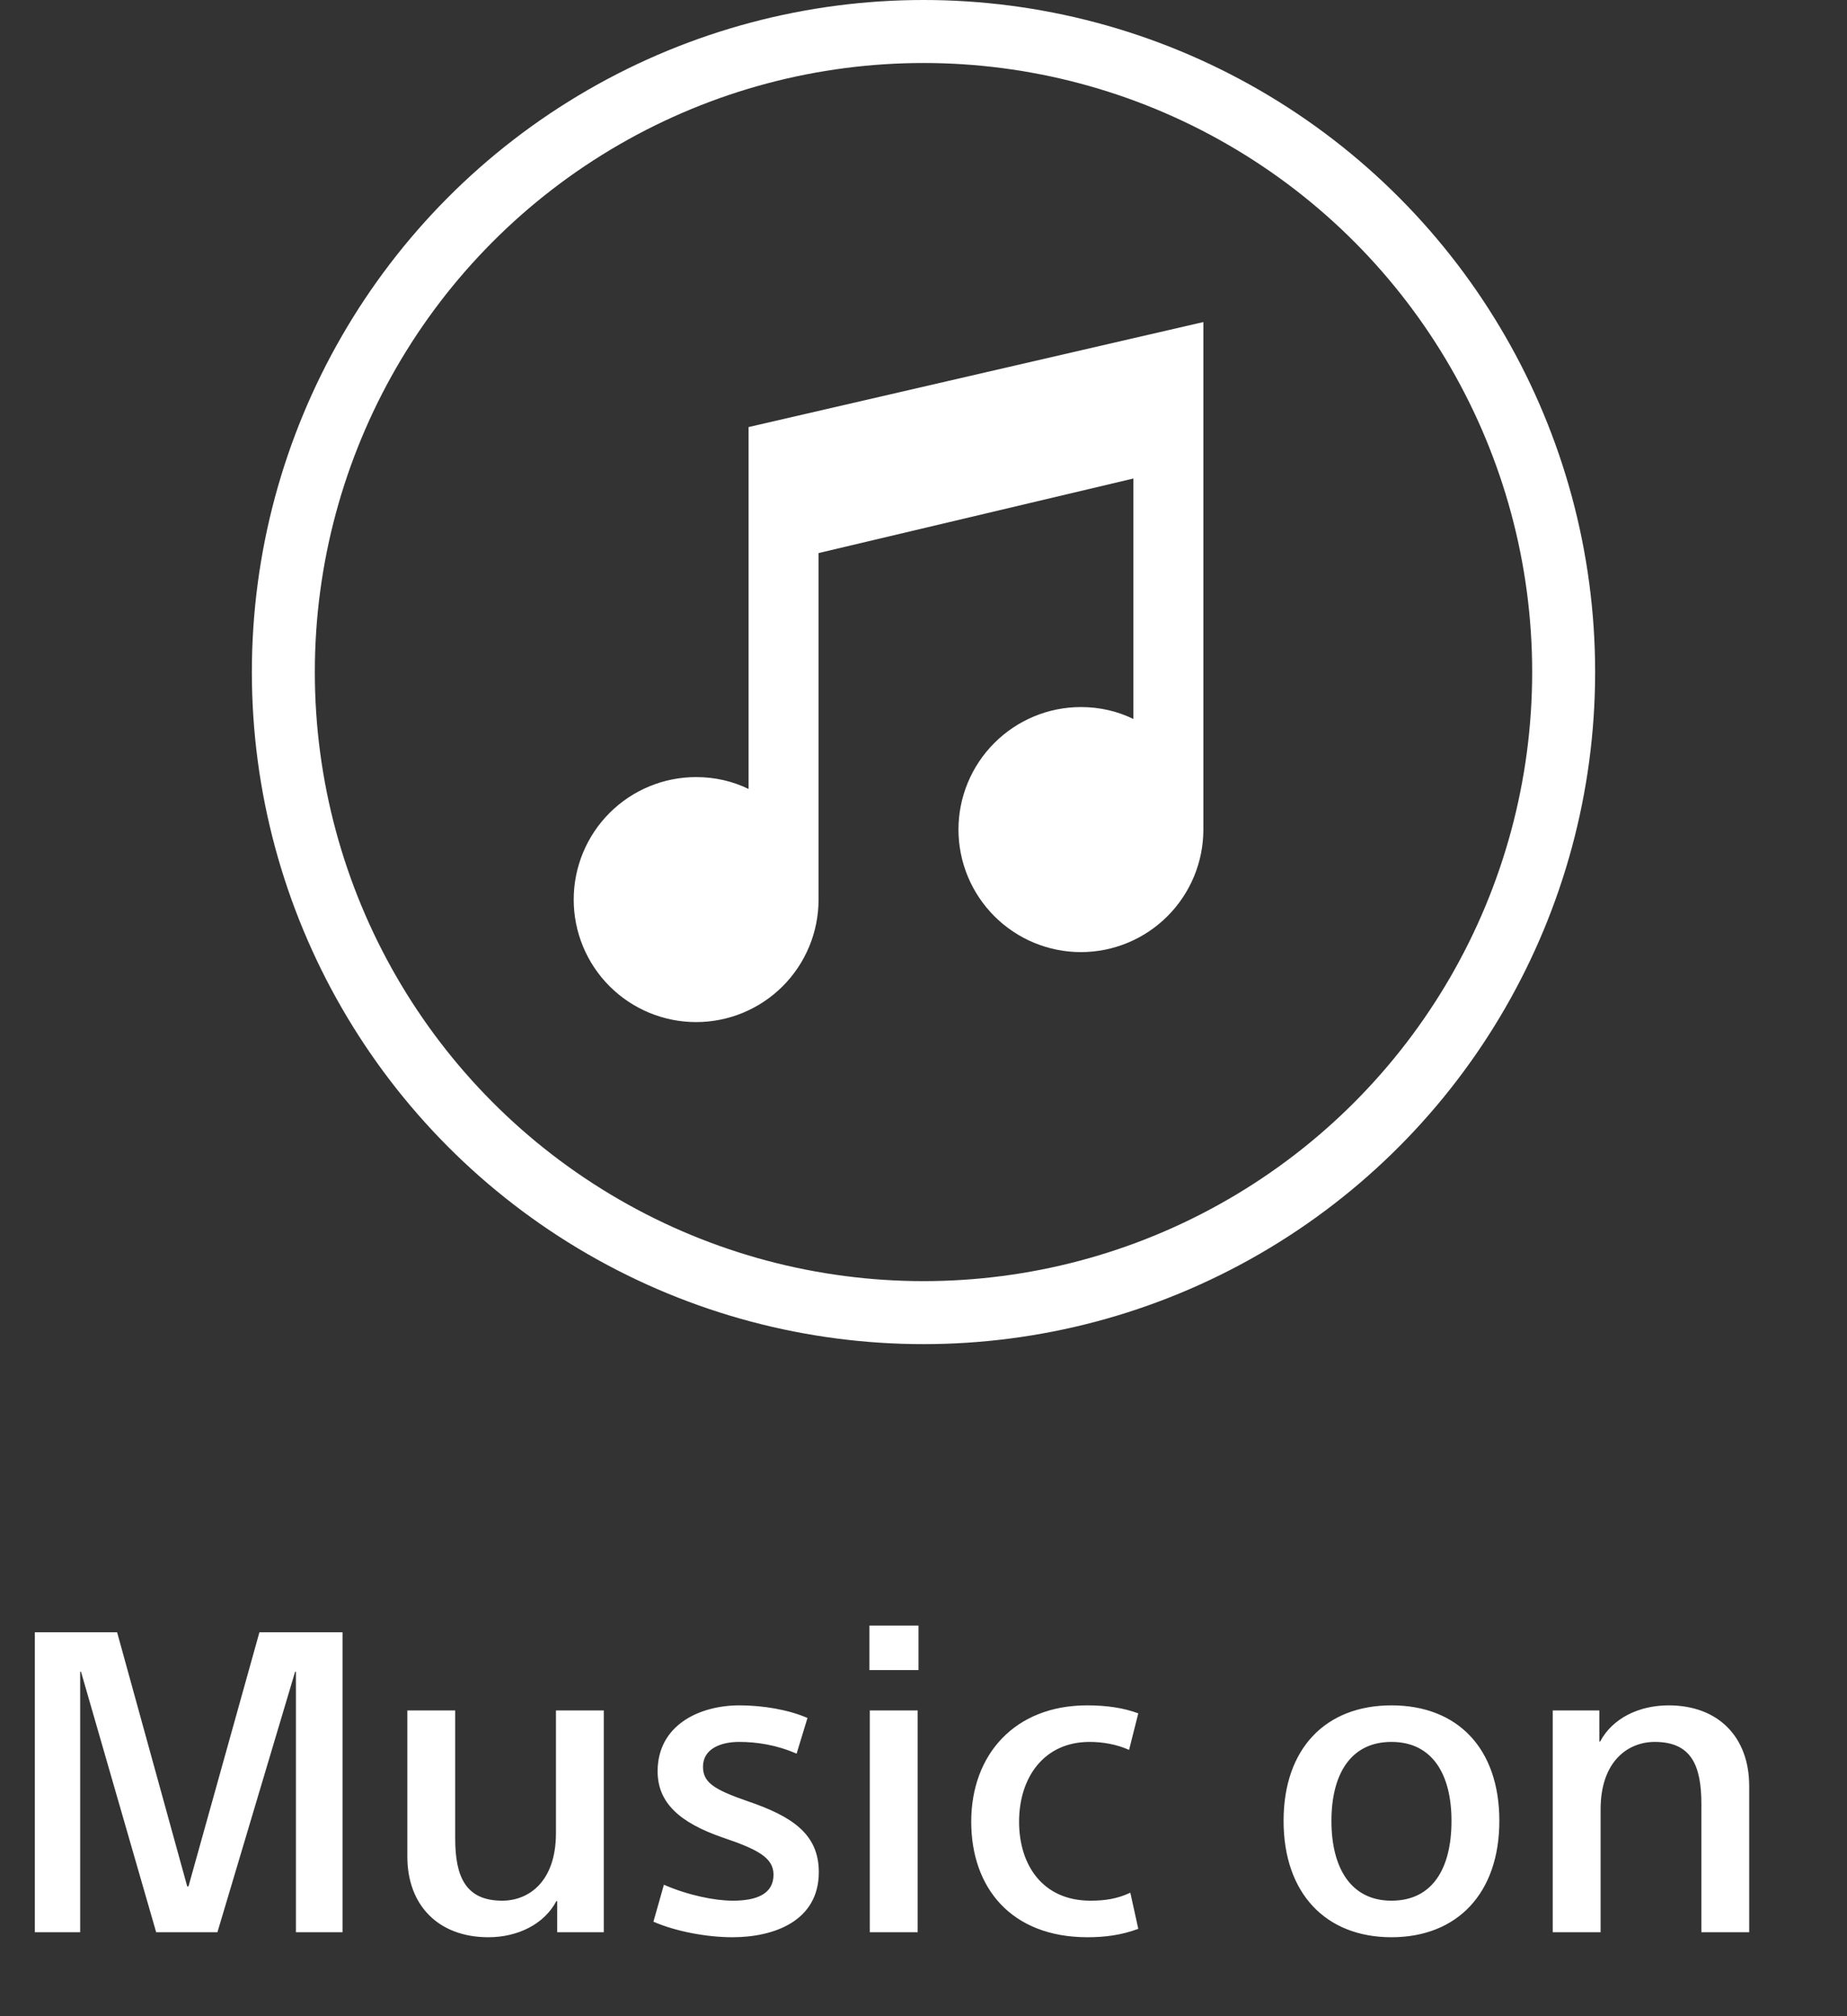
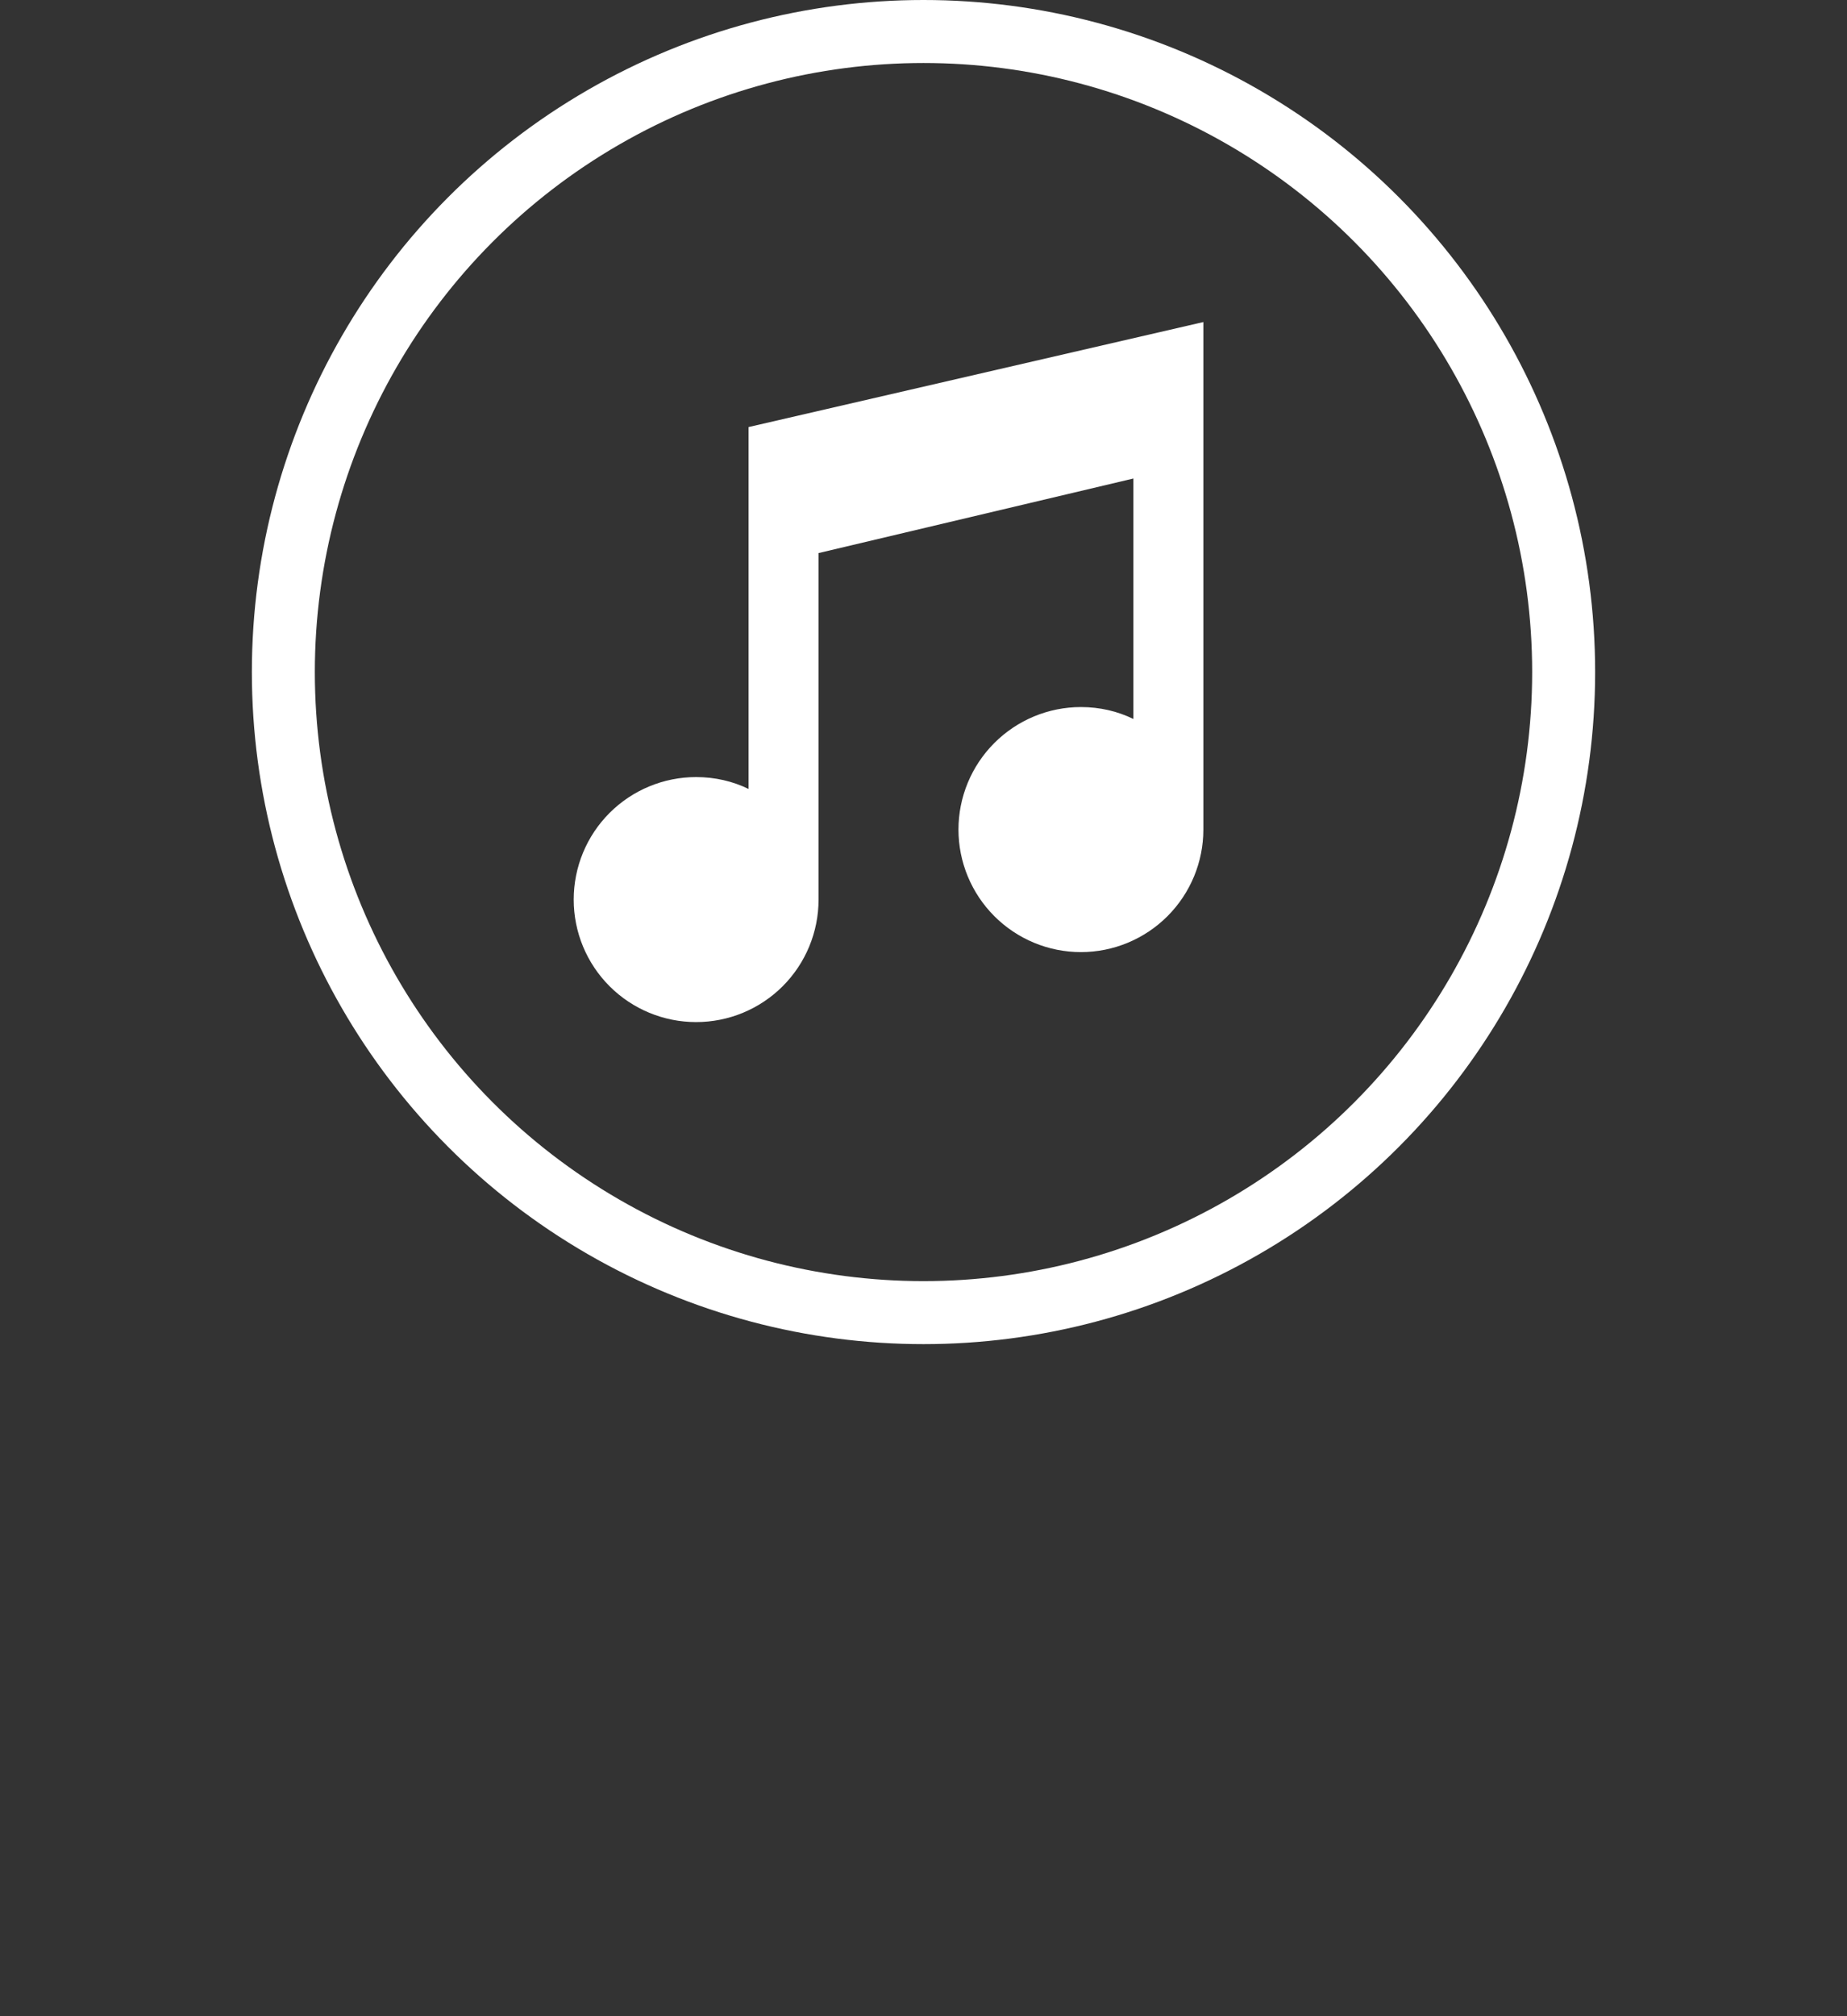
<svg xmlns="http://www.w3.org/2000/svg" width="44" height="48" viewBox="0 0 44 48" fill="none">
  <rect x="0" y="0" width="44" height="48" fill="#333333" stroke="none" />
  <path d="M28.667 7.667V19.75C28.667 20.523 28.359 21.265 27.812 21.812C27.265 22.359 26.523 22.667 25.75 22.667C24.976 22.667 24.235 22.359 23.688 21.812C23.141 21.265 22.833 20.523 22.833 19.75C22.833 18.976 23.141 18.235 23.688 17.688C24.235 17.141 24.976 16.833 25.75 16.833C26.2 16.833 26.625 16.933 27 17.117V11.392L19.5 13.167V21.417C19.5 22.19 19.193 22.932 18.646 23.479C18.099 24.026 17.357 24.333 16.583 24.333C15.81 24.333 15.068 24.026 14.521 23.479C13.974 22.932 13.667 22.19 13.667 21.417C13.667 20.643 13.974 19.901 14.521 19.354C15.068 18.807 15.81 18.5 16.583 18.5C17.033 18.5 17.458 18.6 17.833 18.783V10.167L28.667 7.667Z" fill="white" />
  <circle cx="22" cy="16" r="15.25" stroke="white" stroke-width="1.5" />
-   <path d="M2.79 38.86L4.46 44.91H4.49L6.18 38.86H8.16V46H7.05V39.8H7.03L5.18 46H3.72L1.93 39.8H1.91V46H0.83V38.86H2.79ZM14.384 46H13.274V45.26H13.254C12.964 45.81 12.334 46.12 11.634 46.12C10.444 46.12 9.704 45.36 9.704 44.2V40.72H10.844V43.77C10.844 44.68 11.094 45.25 11.964 45.25C12.594 45.25 13.244 44.8 13.244 43.64V40.72H14.384V46ZM19.236 40.9L18.977 41.75C18.497 41.54 18.026 41.47 17.607 41.47C17.177 41.47 16.747 41.63 16.747 42.06C16.747 42.43 16.997 42.6 17.806 42.88C18.866 43.24 19.506 43.66 19.506 44.57C19.506 45.73 18.447 46.12 17.447 46.12C16.857 46.12 16.116 45.99 15.566 45.75L15.816 44.87C16.387 45.12 17.026 45.25 17.456 45.25C18.026 45.25 18.427 45.09 18.427 44.63C18.427 44.23 18.056 44.03 17.227 43.75C16.177 43.39 15.666 42.91 15.666 42.17C15.666 41.08 16.646 40.6 17.616 40.6C18.166 40.6 18.776 40.7 19.236 40.9ZM20.721 40.72H21.861V46H20.721V40.72ZM20.711 38.7H21.881V39.76H20.711V38.7ZM27.117 40.79L26.897 41.66C26.607 41.53 26.277 41.47 25.957 41.47C24.867 41.47 24.277 42.32 24.277 43.37C24.277 44.41 24.847 45.25 25.977 45.25C26.307 45.25 26.607 45.21 26.927 45.06L27.117 45.92C26.717 46.07 26.317 46.12 25.907 46.12C24.087 46.12 23.137 44.94 23.137 43.37C23.137 41.77 24.177 40.6 25.897 40.6C26.367 40.6 26.767 40.66 27.117 40.79ZM35.718 43.35C35.718 45.07 34.718 46.12 33.148 46.12C31.578 46.12 30.578 45.07 30.578 43.35C30.578 41.63 31.578 40.6 33.148 40.6C34.728 40.6 35.718 41.63 35.718 43.35ZM34.578 43.35C34.578 42.25 34.128 41.47 33.148 41.47C32.168 41.47 31.718 42.25 31.718 43.35C31.718 44.48 32.188 45.25 33.148 45.25C34.128 45.25 34.578 44.48 34.578 43.35ZM36.99 40.72H38.1V41.46H38.12C38.41 40.91 39.041 40.6 39.751 40.6C40.941 40.6 41.67 41.36 41.67 42.52V46H40.531V42.95C40.531 42.03 40.291 41.47 39.42 41.47C38.791 41.47 38.13 41.92 38.13 43.08V46H36.99V40.72Z" fill="white" />
</svg>